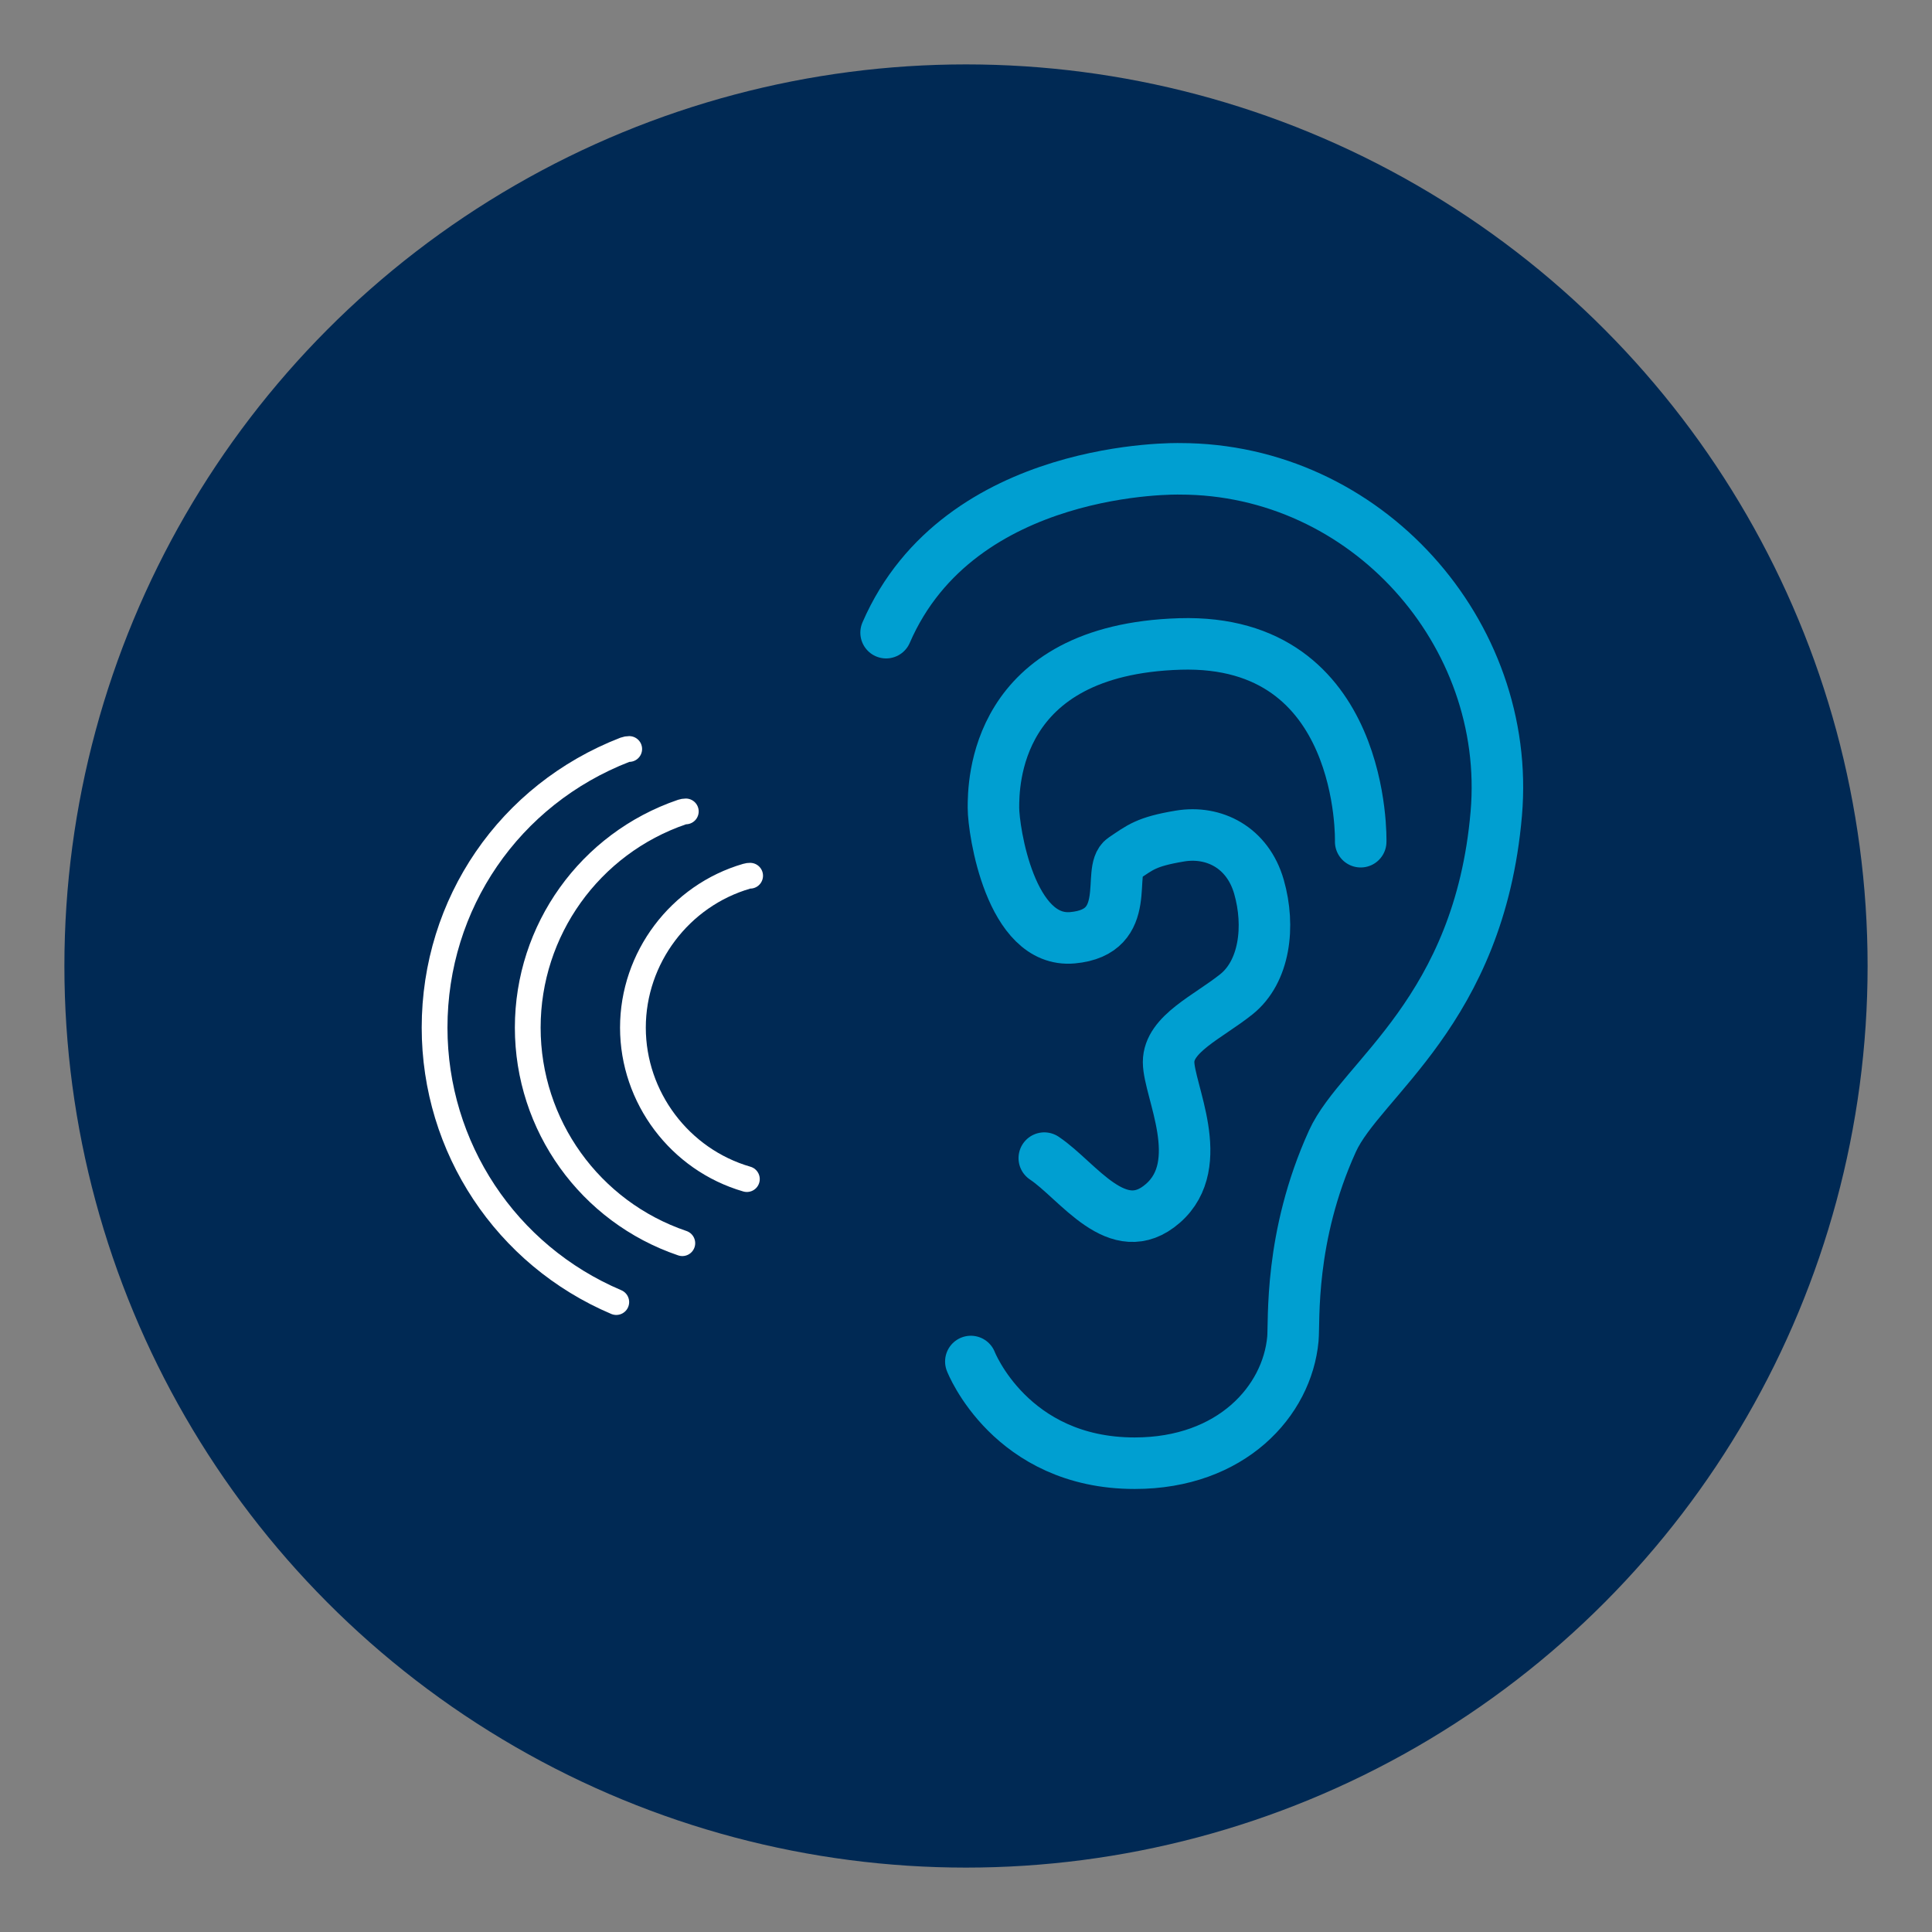
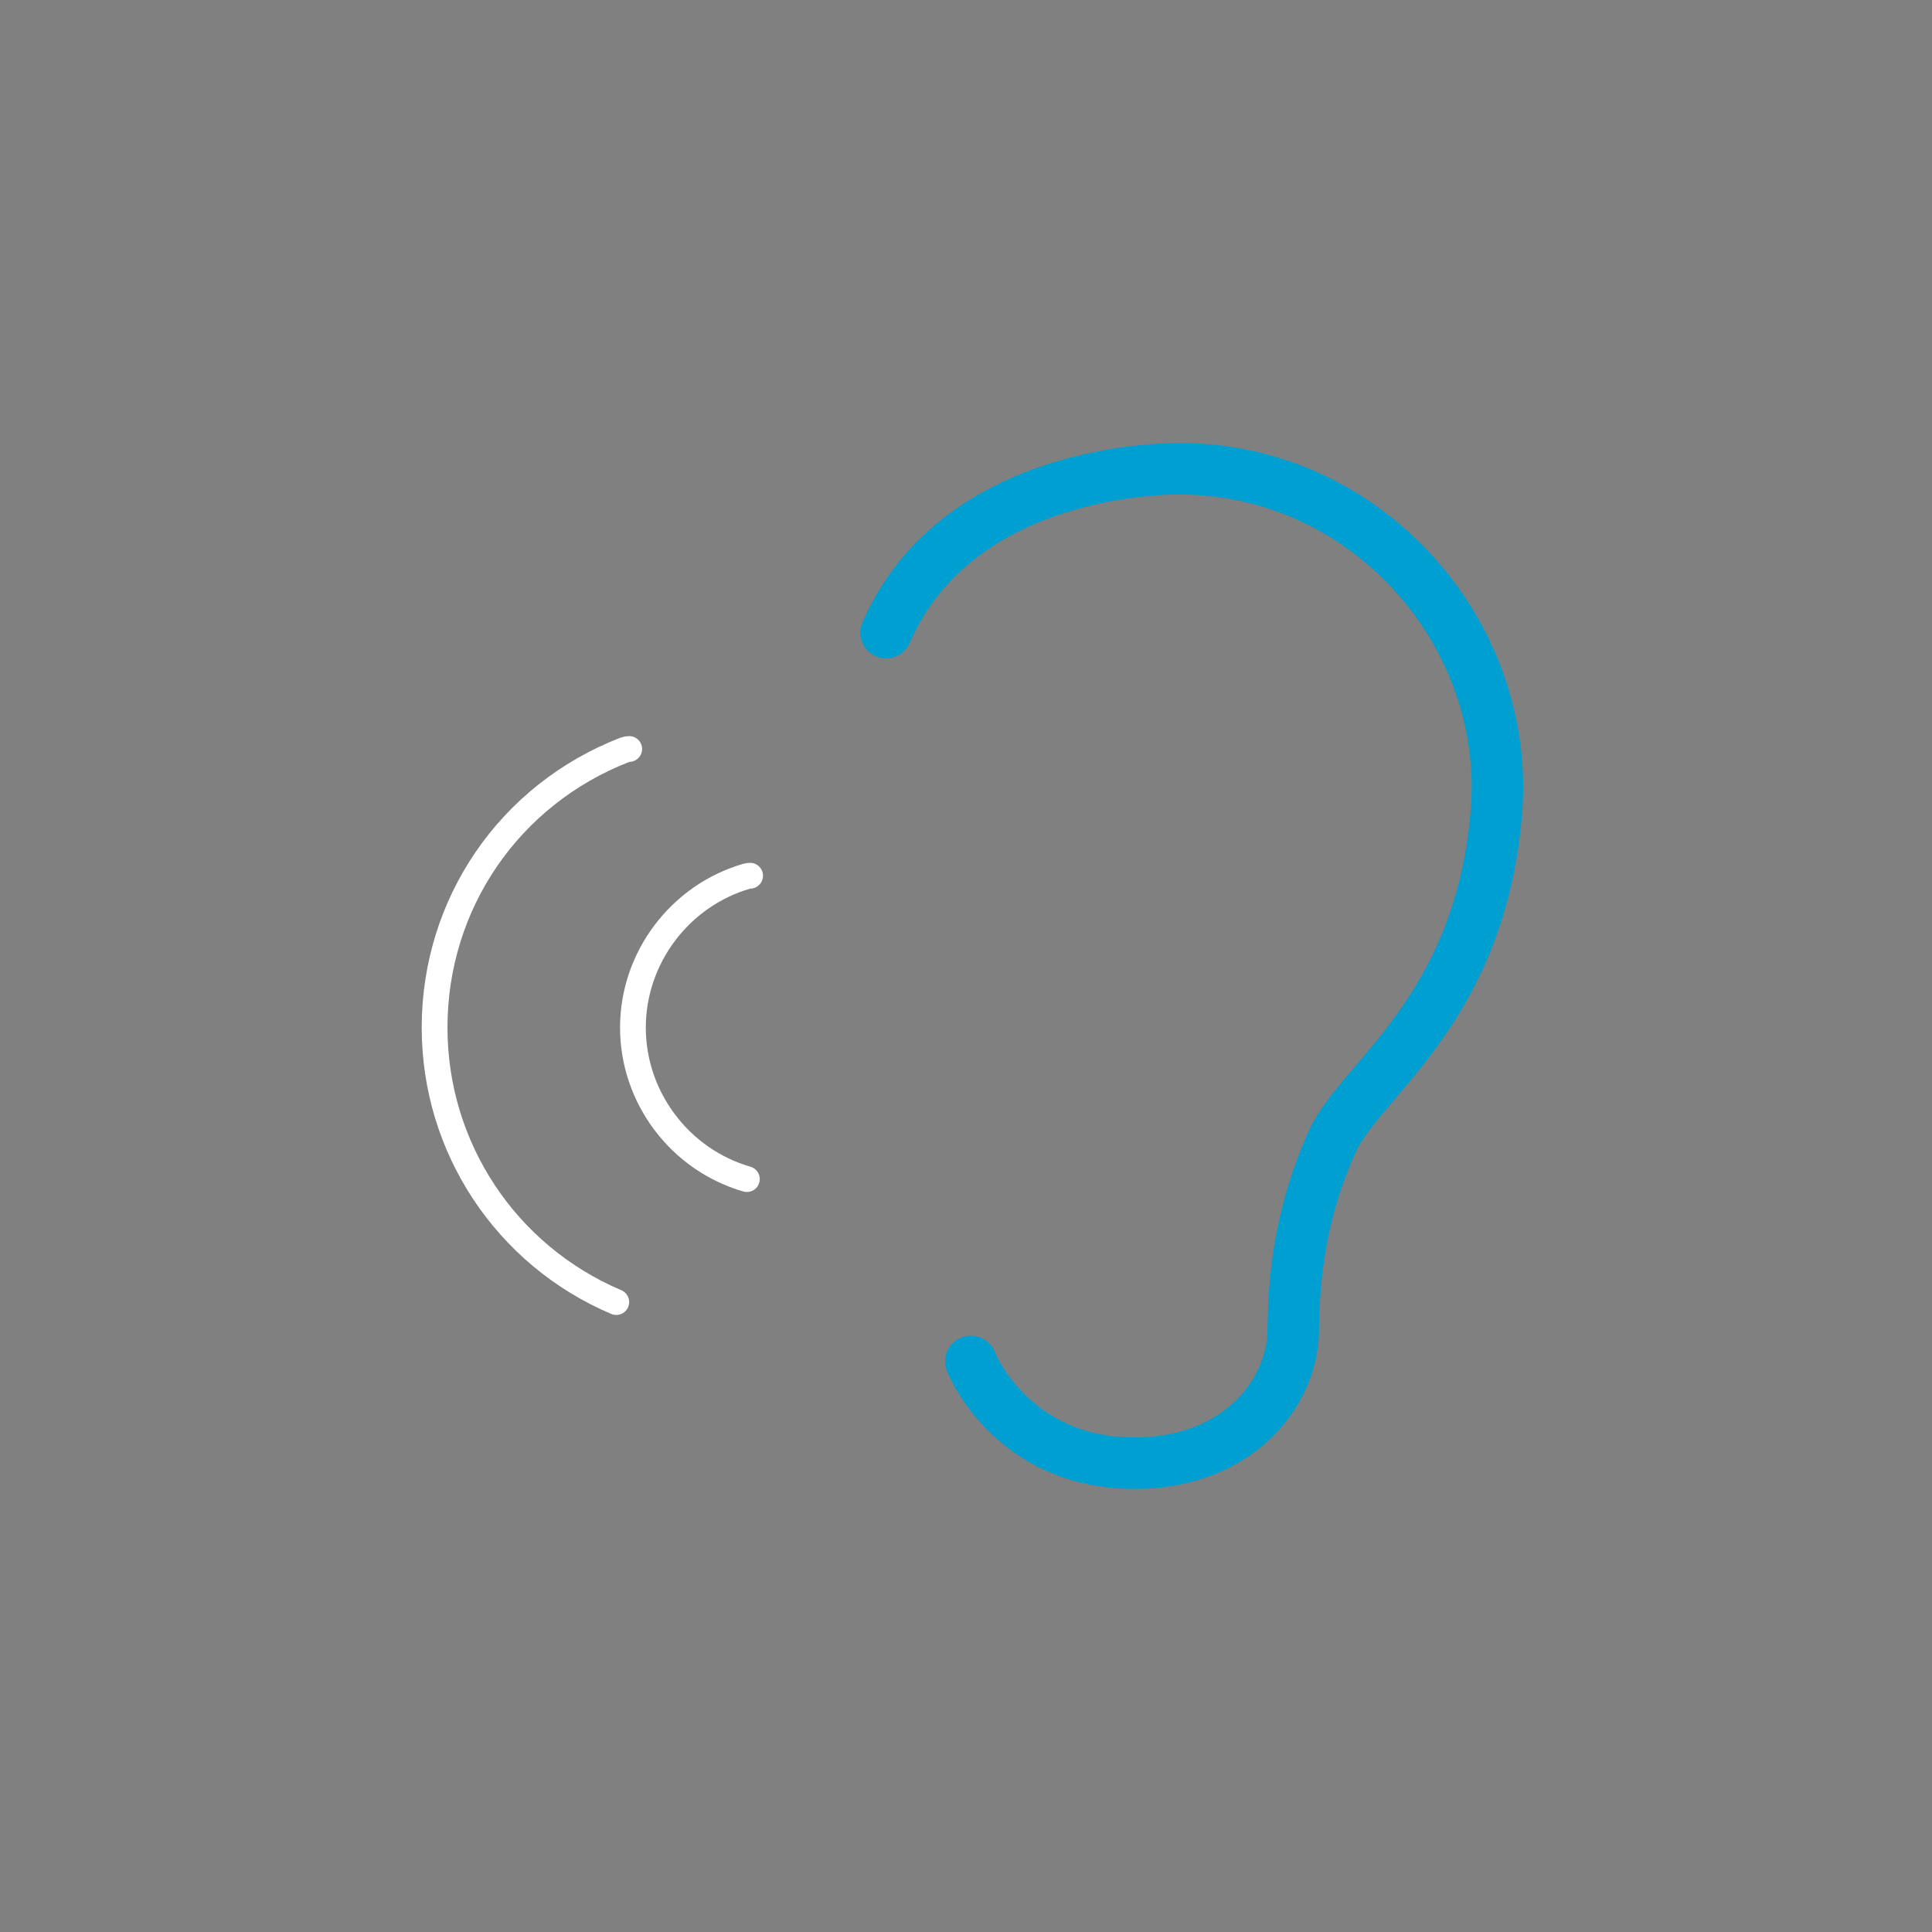
<svg xmlns="http://www.w3.org/2000/svg" version="1.1" id="Layer_1" x="0px" y="0px" viewBox="0 0 150 150" style="enable-background:new 0 0 150 150;" xml:space="preserve">
  <rect x="0" y="0" width="150" height="150" fill="#808080" stroke="none" />
  <style type="text/css">
	.st0{fill:#002954;}
	.st1{fill:#009FD1;}
	.st2{fill:none;stroke:#009FD1;stroke-width:4;stroke-linejoin:round;stroke-miterlimit:10;}
	.st3{fill:none;stroke:#009FD1;stroke-width:4;stroke-linecap:round;stroke-miterlimit:10;}
	.st4{fill:none;stroke:#FFFFFF;stroke-width:2;stroke-linecap:round;stroke-miterlimit:10;}
</style>
-   <circle class="st0" cx="75" cy="75" r="70" />
  <path class="st1" d="M109.75-136.479l7.964-4.615l4.388,8.695  c1.053-2.129,2.438-4.41,4.154-6.846c1.713-2.435,3.637-4.838,5.768-7.205  c2.13-2.369,4.393-4.617,6.786-6.745c2.395-2.128,4.804-3.975,7.231-5.54  l4.208,7.874c-3.019,1.881-5.854,4.1-8.509,6.659  c-2.654,2.558-5.025,5.165-7.115,7.824c-2.087,2.659-3.851,5.233-5.291,7.724  c-1.439,2.488-2.471,4.616-3.094,6.379l-5.631,3.01  C116.467-127.051,109.75-136.479,109.75-136.479z" />
-   <path class="st2" d="M130-181.085c11.858,0,23.716,2.313,34.883,6.939  c0,26.927,0,22.032,0,48.959c0,0-1.836,18.36-34.883,34.271l0,0  c-33.047-15.912-34.883-34.271-34.883-34.271c0-26.927,0-22.032,0-48.959  C106.284-178.772,118.142-181.085,130-181.085" />
  <g>
    <path class="st3" d="M75.376,105.707c0,0,3.071,7.896,12.721,7.896   c7.509,0,11.844-4.825,12.283-9.651c0.126-1.381-0.32-7.893,3.071-15.353   c2.193-4.825,11.405-10.089,12.721-25.442c1.199-13.993-10.089-26.758-24.565-26.758   c0,0-17.108-0.439-22.81,12.721" />
-     <path class="st3" d="M105.644,65.35c0,0,0.439-15.792-14.037-15.353   c-14.476,0.439-14.476,10.967-14.476,12.721s1.316,10.528,6.141,10.089   c4.825-0.439,2.632-5.264,3.948-6.141c1.316-0.877,1.755-1.316,4.387-1.755   c2.632-0.439,5.264,0.877,6.141,3.948c0.877,3.071,0.439,6.58-1.755,8.335   s-5.264,3.071-5.264,5.264c0,2.193,3.071,7.896-0.439,10.967   c-3.509,3.071-6.58-1.755-9.212-3.509" />
  </g>
-   <path class="st4" d="M53.246,62.998c-0.098,0-0.195,0.018-0.293,0.049  c-7.163,2.446-11.979,9.171-11.979,16.737l0,0c0,7.576,4.825,14.301,12.001,16.737   M40.975,79.784" />
  <path class="st4" d="M48.852,58.152c-0.11,0-0.221,0.018-0.328,0.058  c-8.98,3.482-14.783,11.953-14.783,21.574c0,9.308,5.538,17.672,14.106,21.309l0,0   M47.847,101.093" />
  <path class="st4" d="M58.24,67.991c-0.085,0-0.169,0.009-0.253,0.035  c-5.21,1.506-8.847,6.344-8.847,11.757l0,0c0,5.418,3.637,10.256,8.847,11.762   M49.14,79.784" />
</svg>